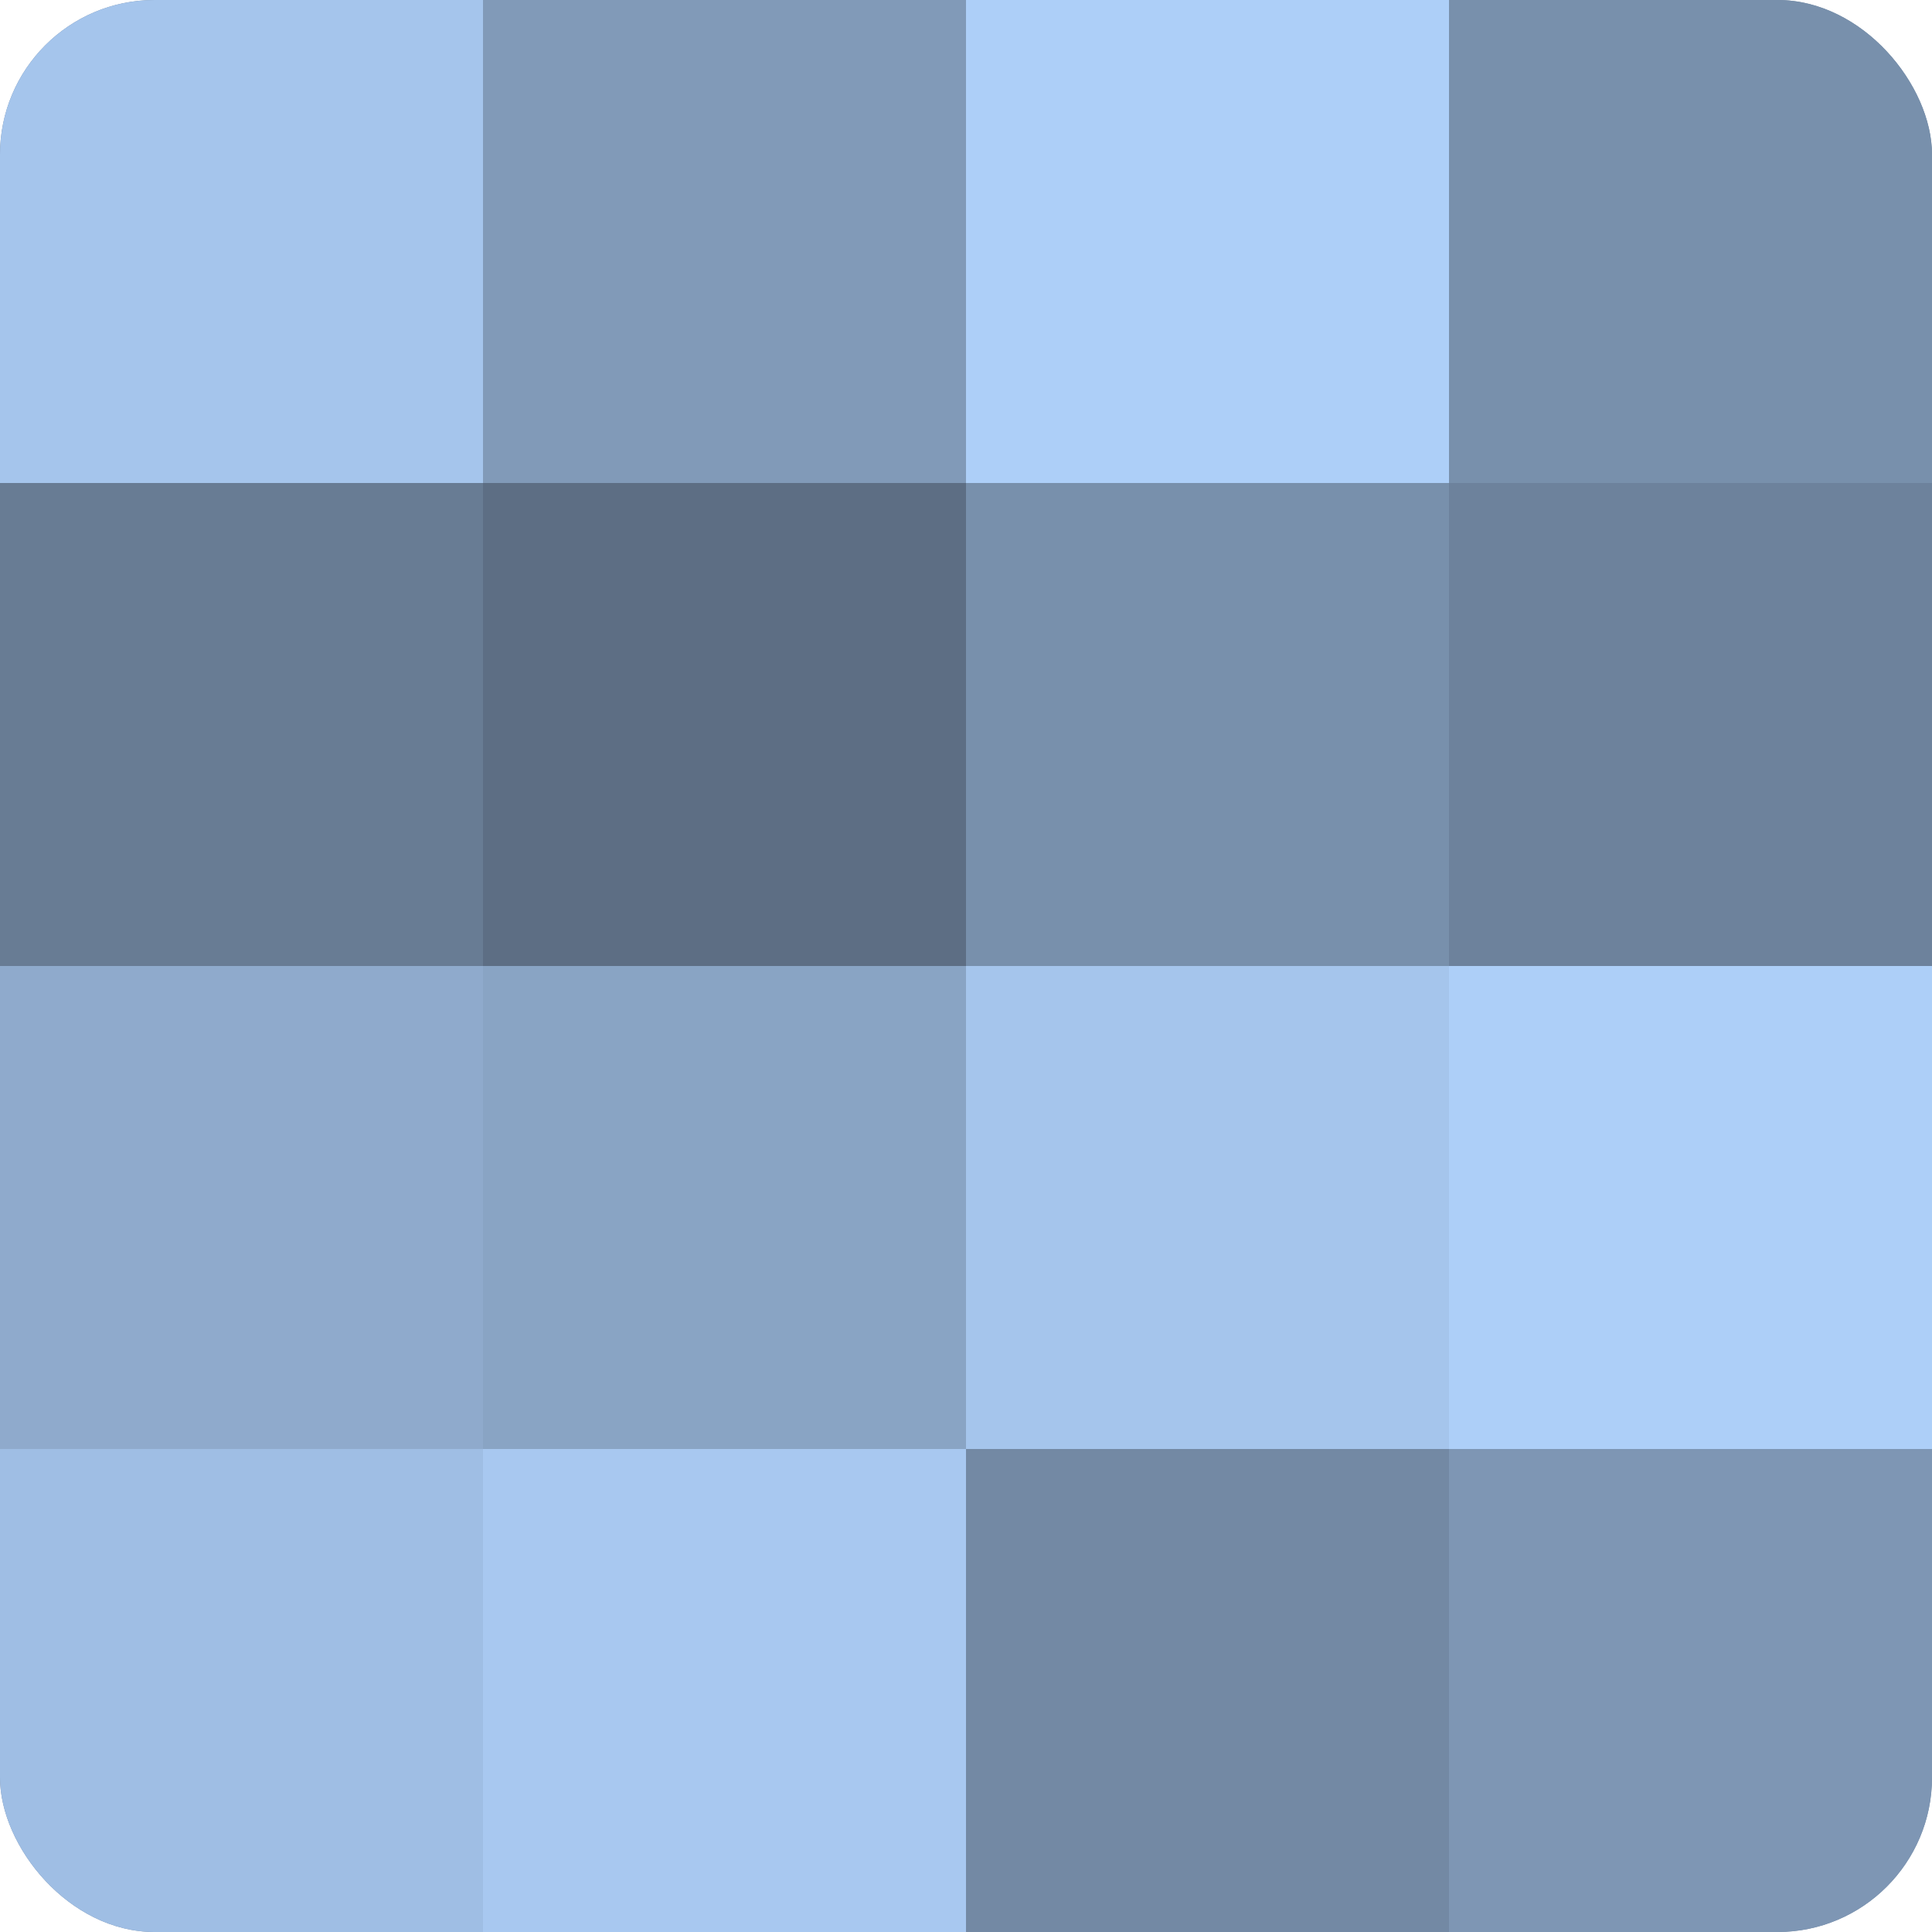
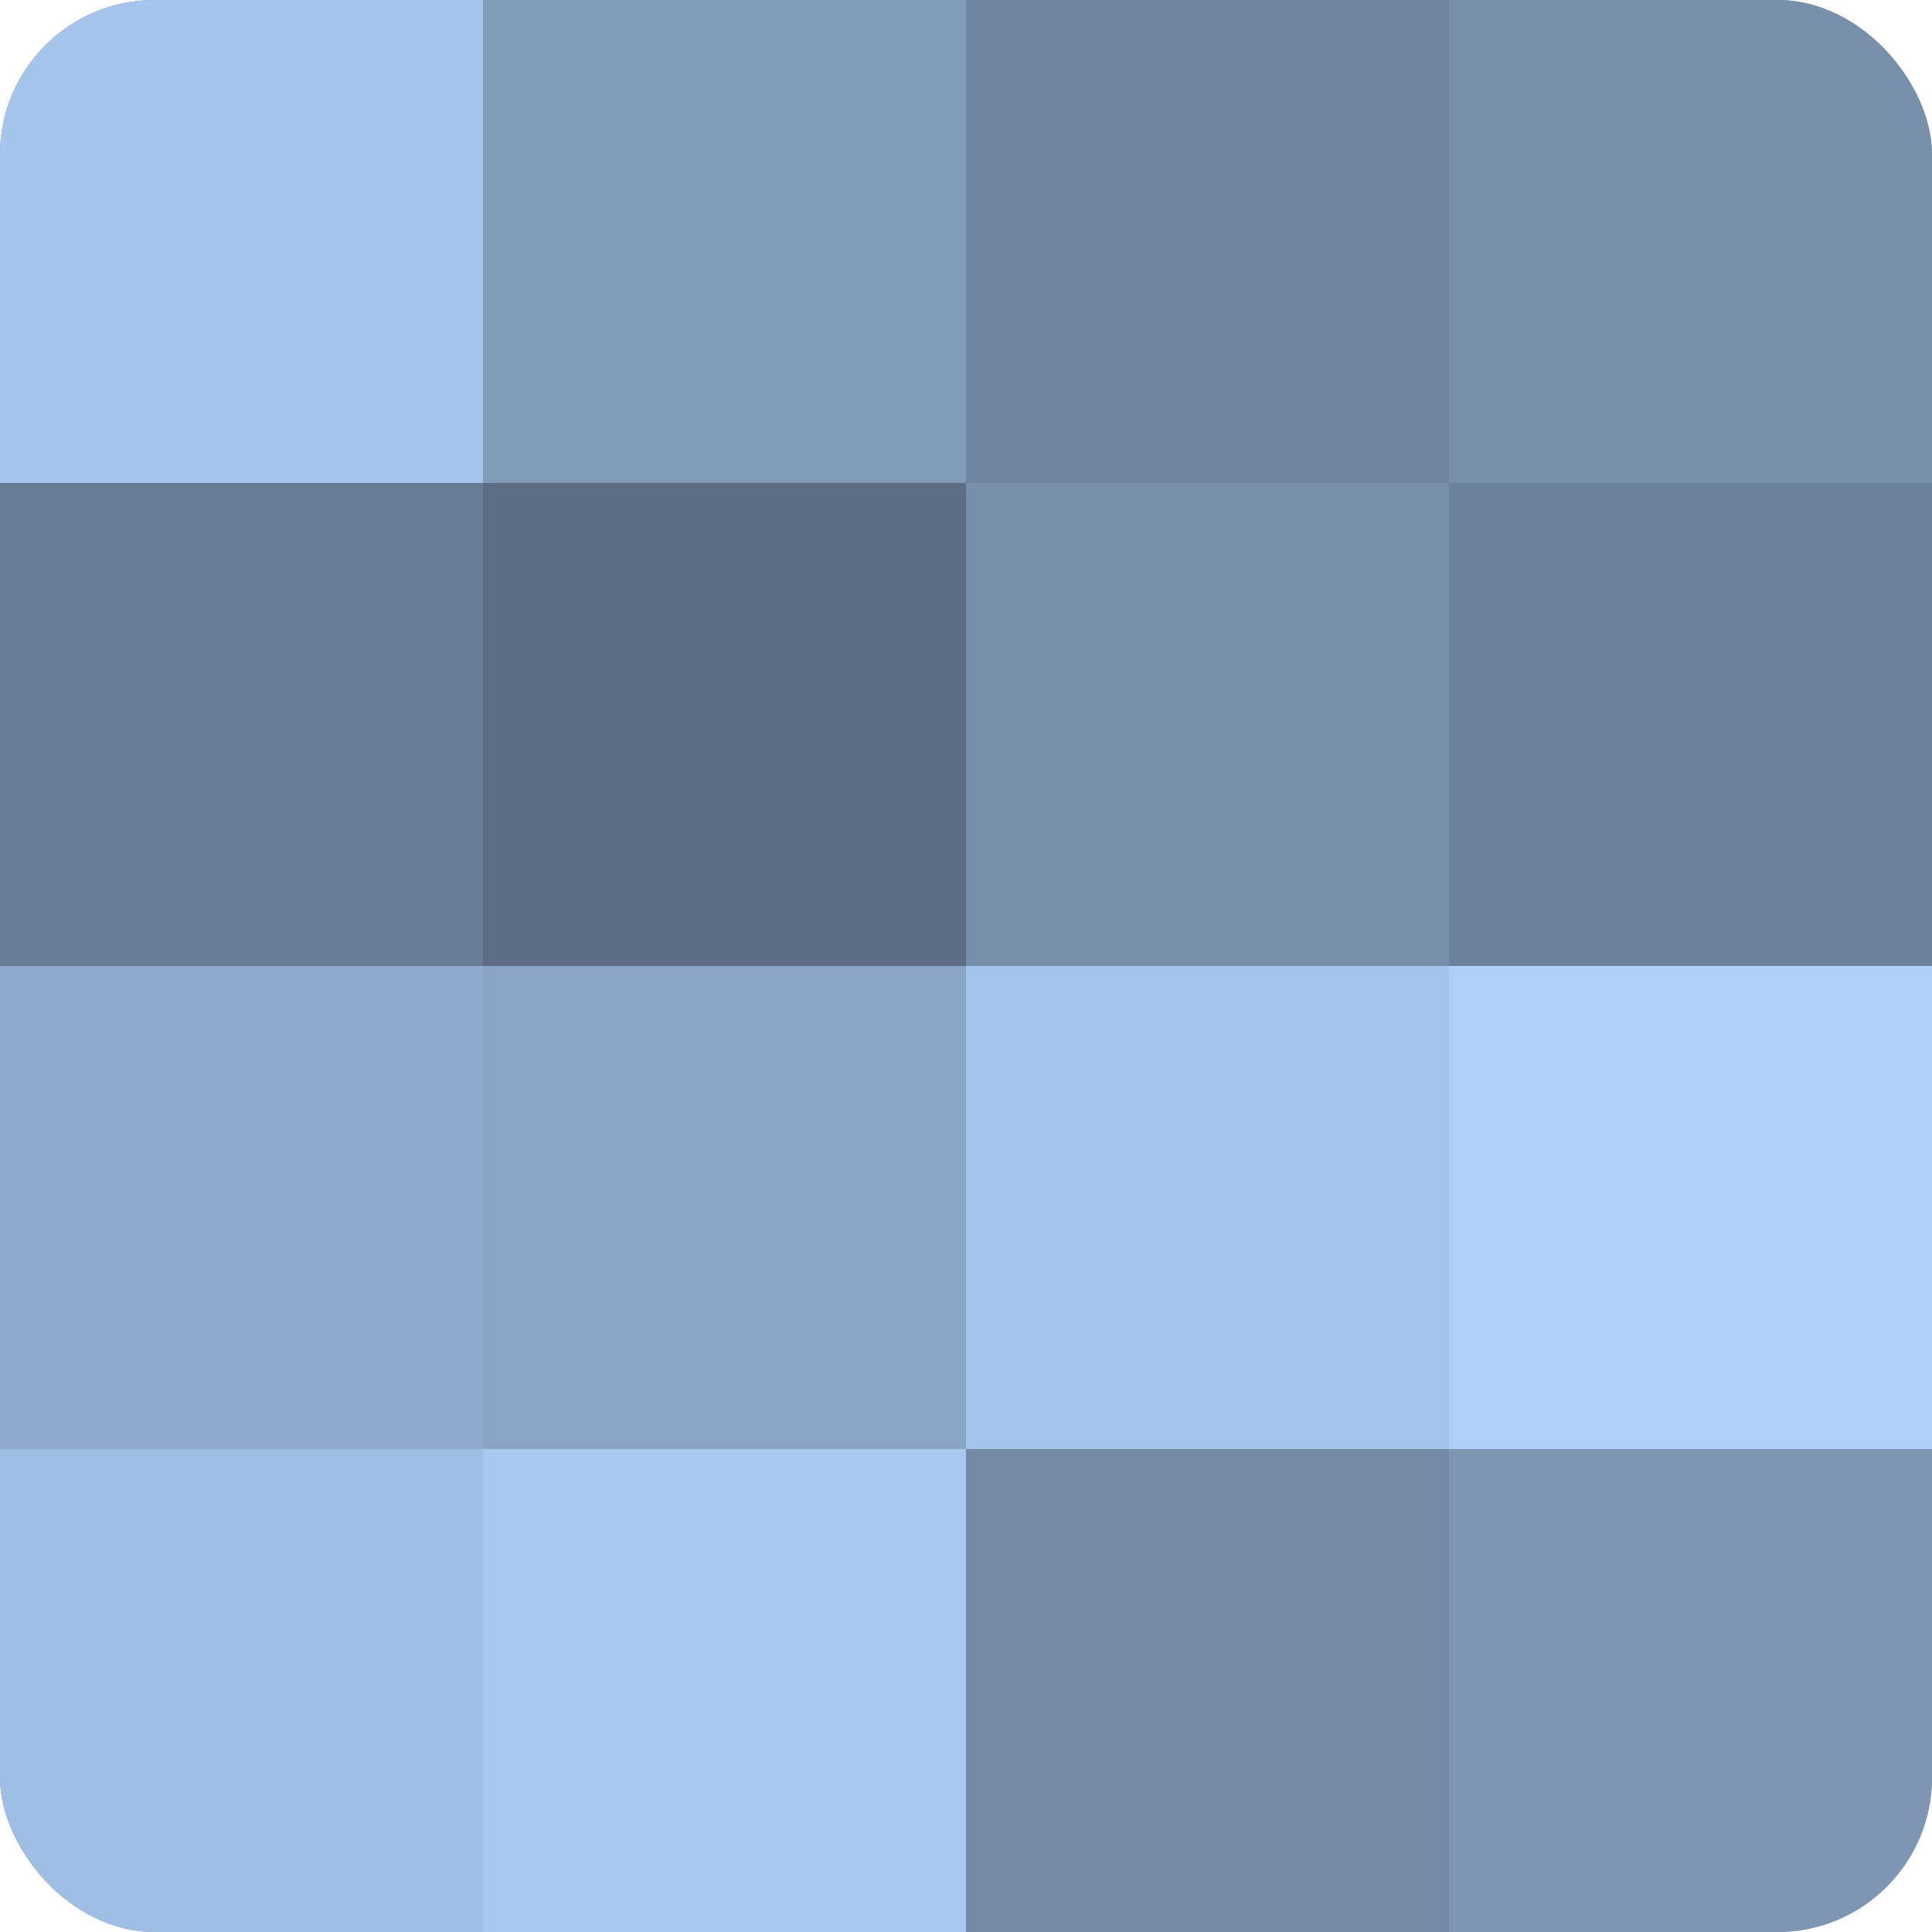
<svg xmlns="http://www.w3.org/2000/svg" width="60" height="60" viewBox="0 0 100 100" preserveAspectRatio="xMidYMid meet">
  <defs>
    <clipPath id="c" width="100" height="100">
      <rect width="100" height="100" rx="8" ry="8" />
    </clipPath>
  </defs>
  <g clip-path="url(#c)">
    <rect width="100" height="100" fill="#7086a0" />
    <rect width="25" height="25" fill="#a5c5ec" />
    <rect y="25" width="25" height="25" fill="#687c94" />
    <rect y="50" width="25" height="25" fill="#8faacc" />
    <rect y="75" width="25" height="25" fill="#9fbee4" />
    <rect x="25" width="25" height="25" fill="#819ab8" />
    <rect x="25" y="25" width="25" height="25" fill="#5d6e84" />
    <rect x="25" y="50" width="25" height="25" fill="#89a4c4" />
    <rect x="25" y="75" width="25" height="25" fill="#a8c8f0" />
-     <rect x="50" width="25" height="25" fill="#adcff8" />
    <rect x="50" y="25" width="25" height="25" fill="#7890ac" />
    <rect x="50" y="50" width="25" height="25" fill="#a5c5ec" />
    <rect x="50" y="75" width="25" height="25" fill="#7389a4" />
    <rect x="75" width="25" height="25" fill="#7890ac" />
    <rect x="75" y="25" width="25" height="25" fill="#6d829c" />
    <rect x="75" y="50" width="25" height="25" fill="#adcff8" />
    <rect x="75" y="75" width="25" height="25" fill="#7e96b4" />
  </g>
</svg>